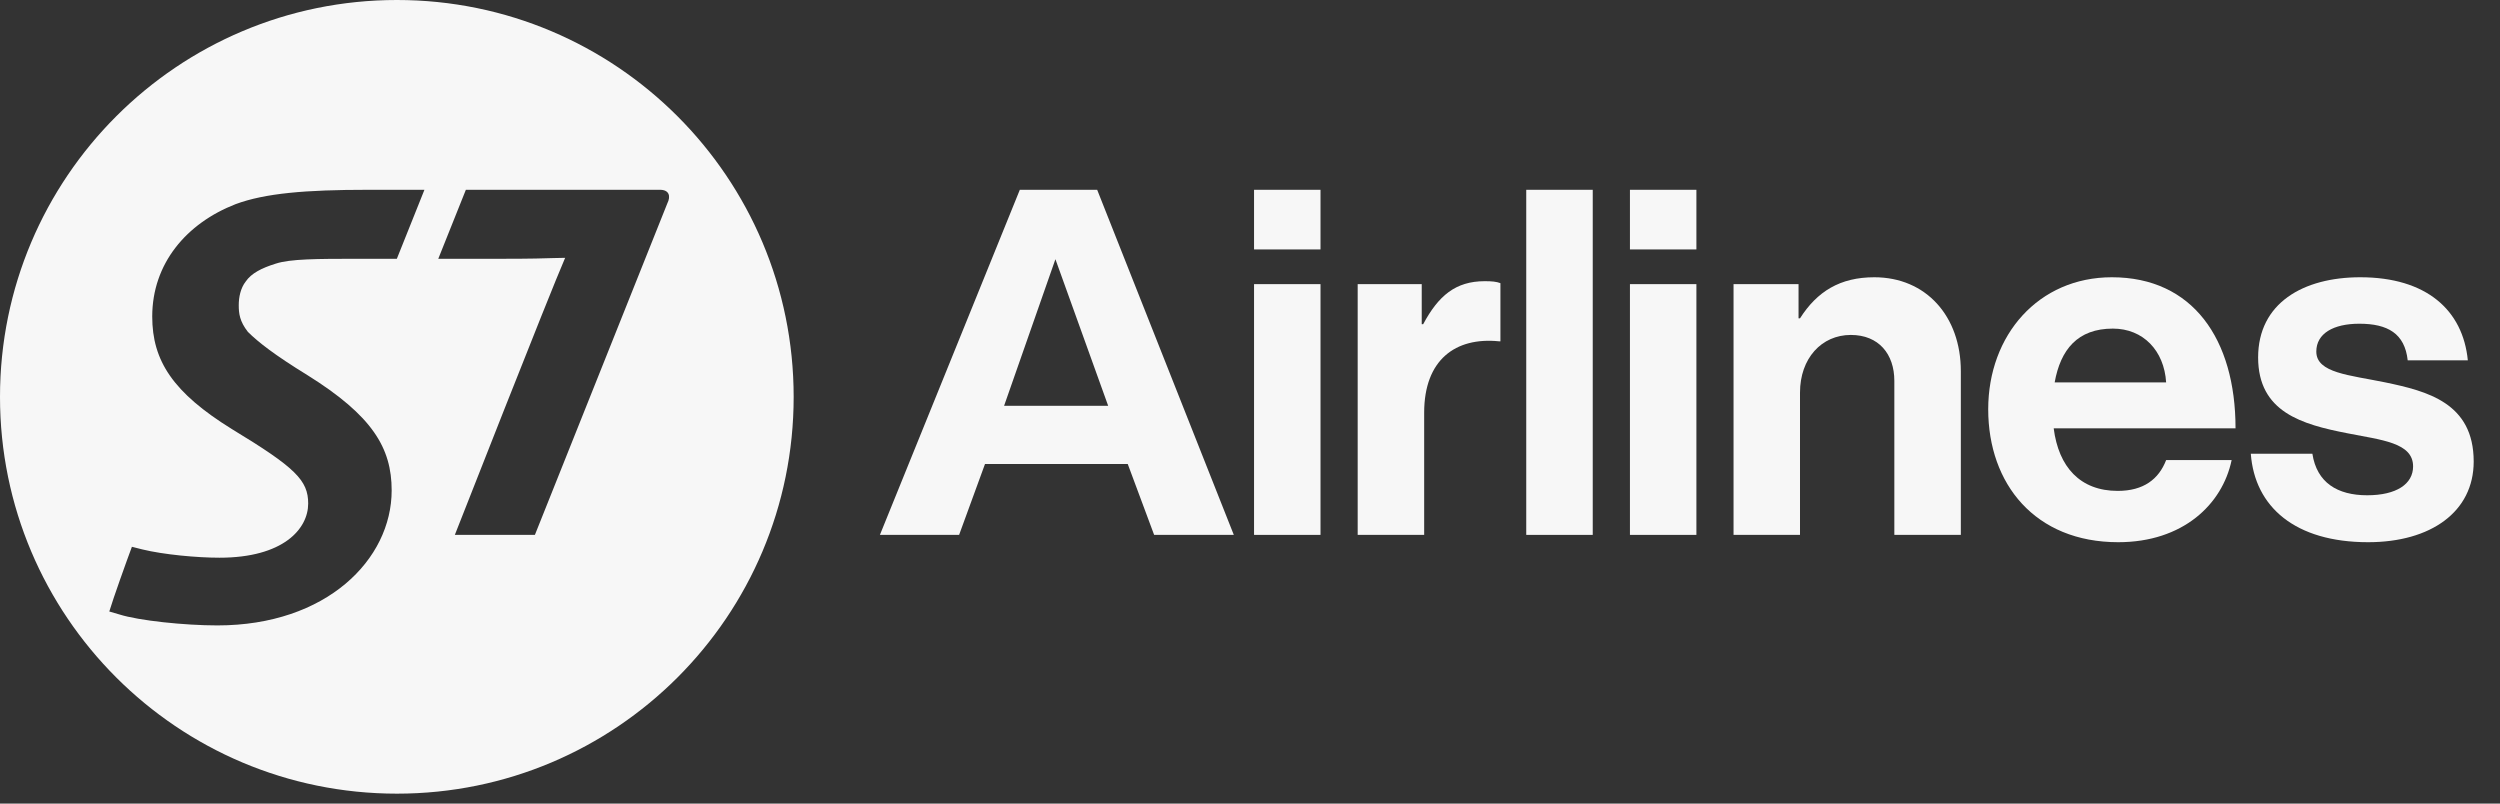
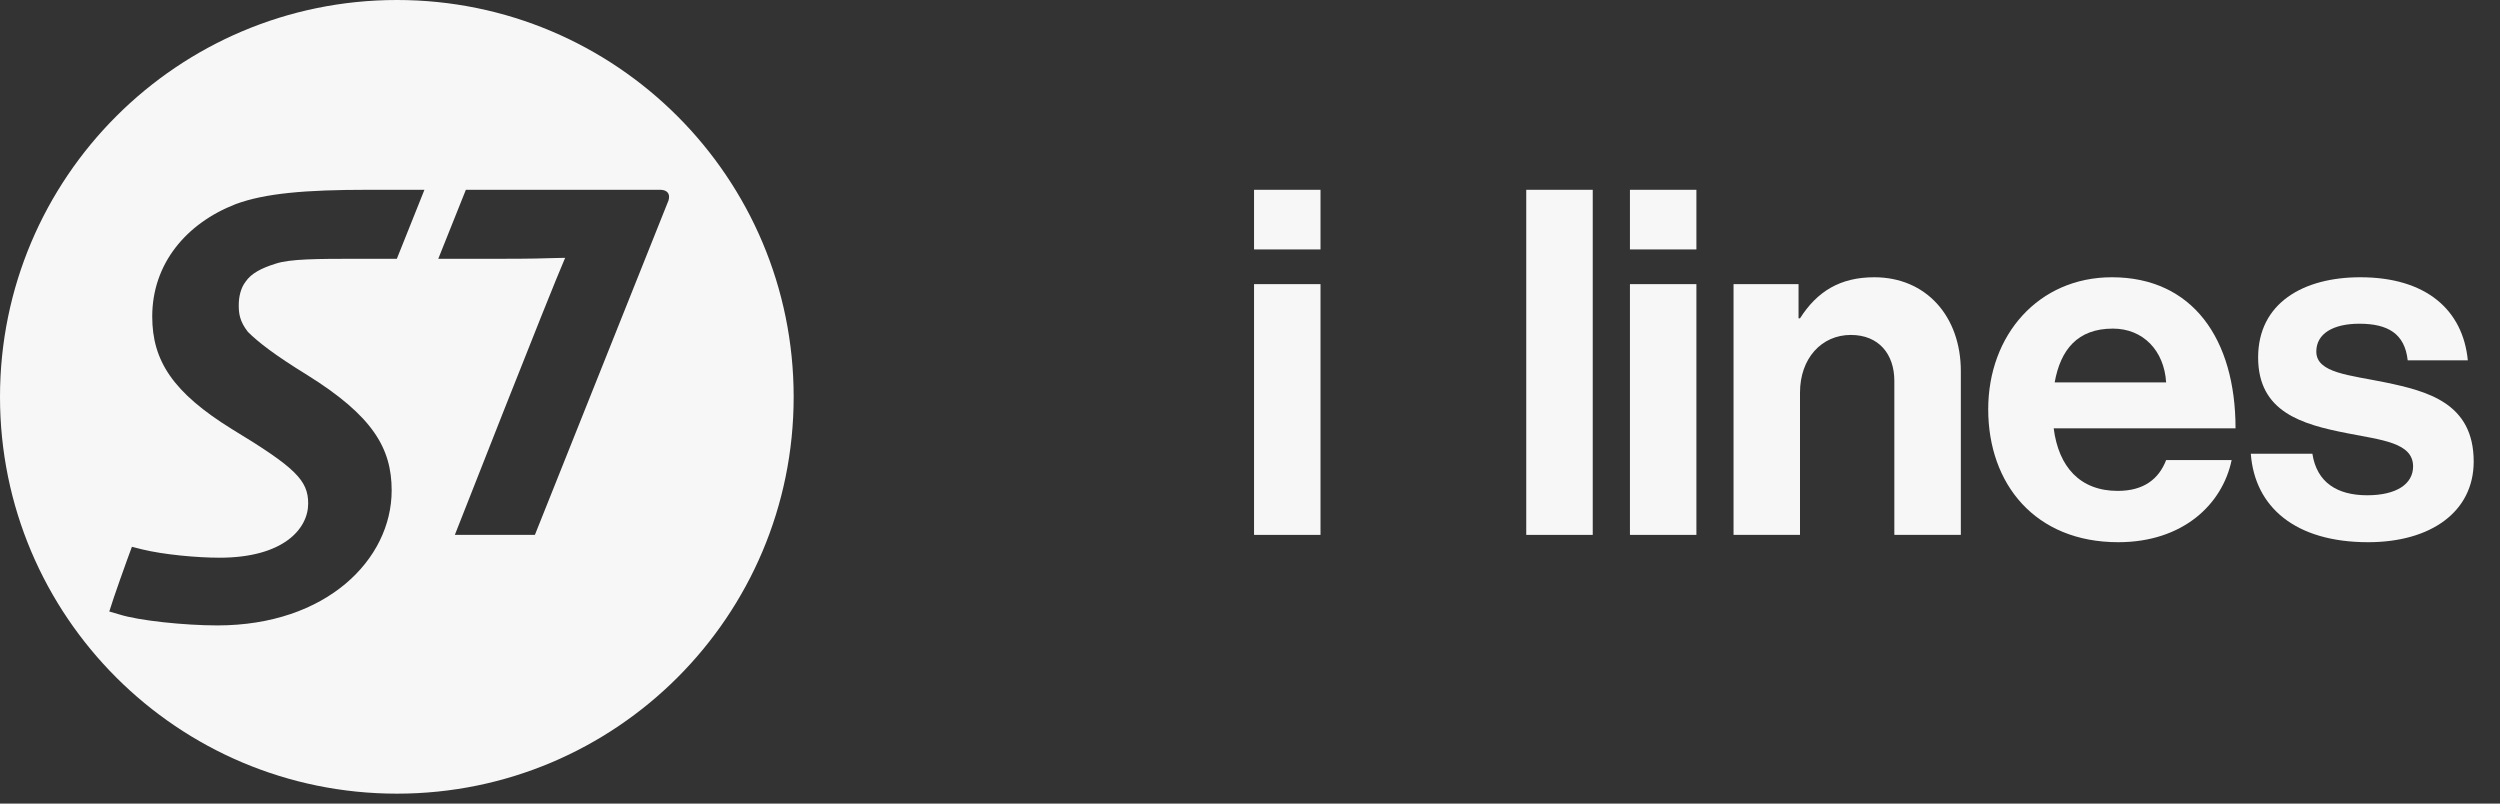
<svg xmlns="http://www.w3.org/2000/svg" width="84" height="27" viewBox="0 0 84 27" fill="none">
  <rect x="0" y="0" width="84" height="27" fill="#333333" stroke="none" />
  <path d="M42.136 6.377H44.369V8.381H42.136V6.377ZM42.136 9.547H44.369V17.972H42.136V9.547Z" fill="#F7F7F7" />
-   <path d="M47.77 10.893H47.819C48.328 9.941 48.903 9.448 49.888 9.448C50.135 9.448 50.283 9.464 50.414 9.514V11.468H50.365C48.903 11.32 47.852 12.092 47.852 13.866V17.972H45.618V9.546H47.77V10.893Z" fill="#F7F7F7" />
  <path d="M54.766 6.377H56.999V8.381H54.766V6.377ZM54.766 9.547H56.999V17.972H54.766V9.547Z" fill="#F7F7F7" />
  <path d="M60.431 10.696H60.48C61.055 9.792 61.827 9.316 62.977 9.316C64.718 9.316 65.884 10.63 65.884 12.47V17.971H63.65V12.798C63.65 11.895 63.125 11.254 62.188 11.254C61.203 11.254 60.48 12.042 60.48 13.192V17.971H58.247V9.546H60.431V10.696H60.431Z" fill="#F7F7F7" />
  <path d="M66.804 13.751C66.804 11.254 68.495 9.316 70.959 9.316C73.669 9.316 75.114 11.386 75.114 14.391H69.004C69.169 15.689 69.891 16.494 71.156 16.494C72.026 16.494 72.535 16.099 72.782 15.459H74.983C74.671 16.953 73.34 18.218 71.172 18.218C68.38 18.218 66.804 16.263 66.804 13.751ZM69.037 12.848H72.782C72.716 11.78 72.01 11.041 70.992 11.041C69.809 11.041 69.234 11.747 69.037 12.848Z" fill="#F7F7F7" />
  <path d="M75.627 15.245H77.696C77.844 16.214 78.534 16.641 79.536 16.641C80.521 16.641 81.08 16.263 81.08 15.672C81.08 14.867 80.012 14.785 78.863 14.556C77.352 14.26 75.873 13.849 75.873 12.01C75.873 10.187 77.385 9.316 79.306 9.316C81.523 9.316 82.755 10.417 82.919 12.108H80.899C80.8 11.205 80.226 10.877 79.273 10.877C78.403 10.877 77.828 11.205 77.828 11.813C77.828 12.535 78.945 12.601 80.144 12.848C81.556 13.143 83.116 13.537 83.116 15.508C83.116 17.2 81.671 18.218 79.569 18.218C77.121 18.218 75.759 17.035 75.627 15.245Z" fill="#F7F7F7" />
-   <path d="M36.865 6.377H34.266L29.565 17.972H32.226L33.096 15.59H37.892L38.779 17.972H41.456L36.865 6.377ZM33.737 13.636L35.462 8.709L37.235 13.636H33.737V13.636Z" fill="#F7F7F7" />
  <path d="M53.516 6.377H51.282V17.972H53.516V6.377Z" fill="#F7F7F7" />
  <path fill-rule="evenodd" clip-rule="evenodd" d="M13.337 26.667C20.701 26.667 26.667 20.702 26.667 13.336C26.667 5.97 20.701 0 13.337 0C5.972 0 0 5.97 0 13.336C0 20.702 5.972 26.667 13.337 26.667ZM7.917 6.859C8.904 6.493 10.266 6.377 12.366 6.377L14.261 6.377L13.334 8.695H12.036C10.641 8.695 9.746 8.699 9.263 8.859C8.793 9.005 8.445 9.182 8.256 9.459C8.081 9.683 8.022 9.989 8.022 10.255C8.022 10.533 8.052 10.796 8.328 11.15C8.667 11.489 9.227 11.927 10.325 12.602C12.513 13.967 13.16 15.051 13.16 16.477C13.16 18.798 10.971 21.014 7.303 21.014C6.2 21.014 4.661 20.852 4.013 20.646L3.672 20.546C3.805 20.104 4.24 18.887 4.432 18.372L4.776 18.459C5.497 18.636 6.626 18.739 7.375 18.739C9.521 18.739 10.355 17.77 10.355 16.919C10.355 16.141 9.93 15.714 7.801 14.423C5.805 13.19 5.115 12.117 5.115 10.636C5.115 8.858 6.26 7.504 7.917 6.859ZM15.653 6.377H22.177C22.484 6.377 22.543 6.593 22.424 6.829C21.998 7.887 17.973 17.971 17.973 17.971H15.283C15.283 17.971 18.462 9.87 18.989 8.663C18.867 8.663 18.755 8.667 18.605 8.671C18.306 8.681 17.858 8.695 16.889 8.695H14.726L15.653 6.377Z" fill="#F7F7F7" />
</svg>